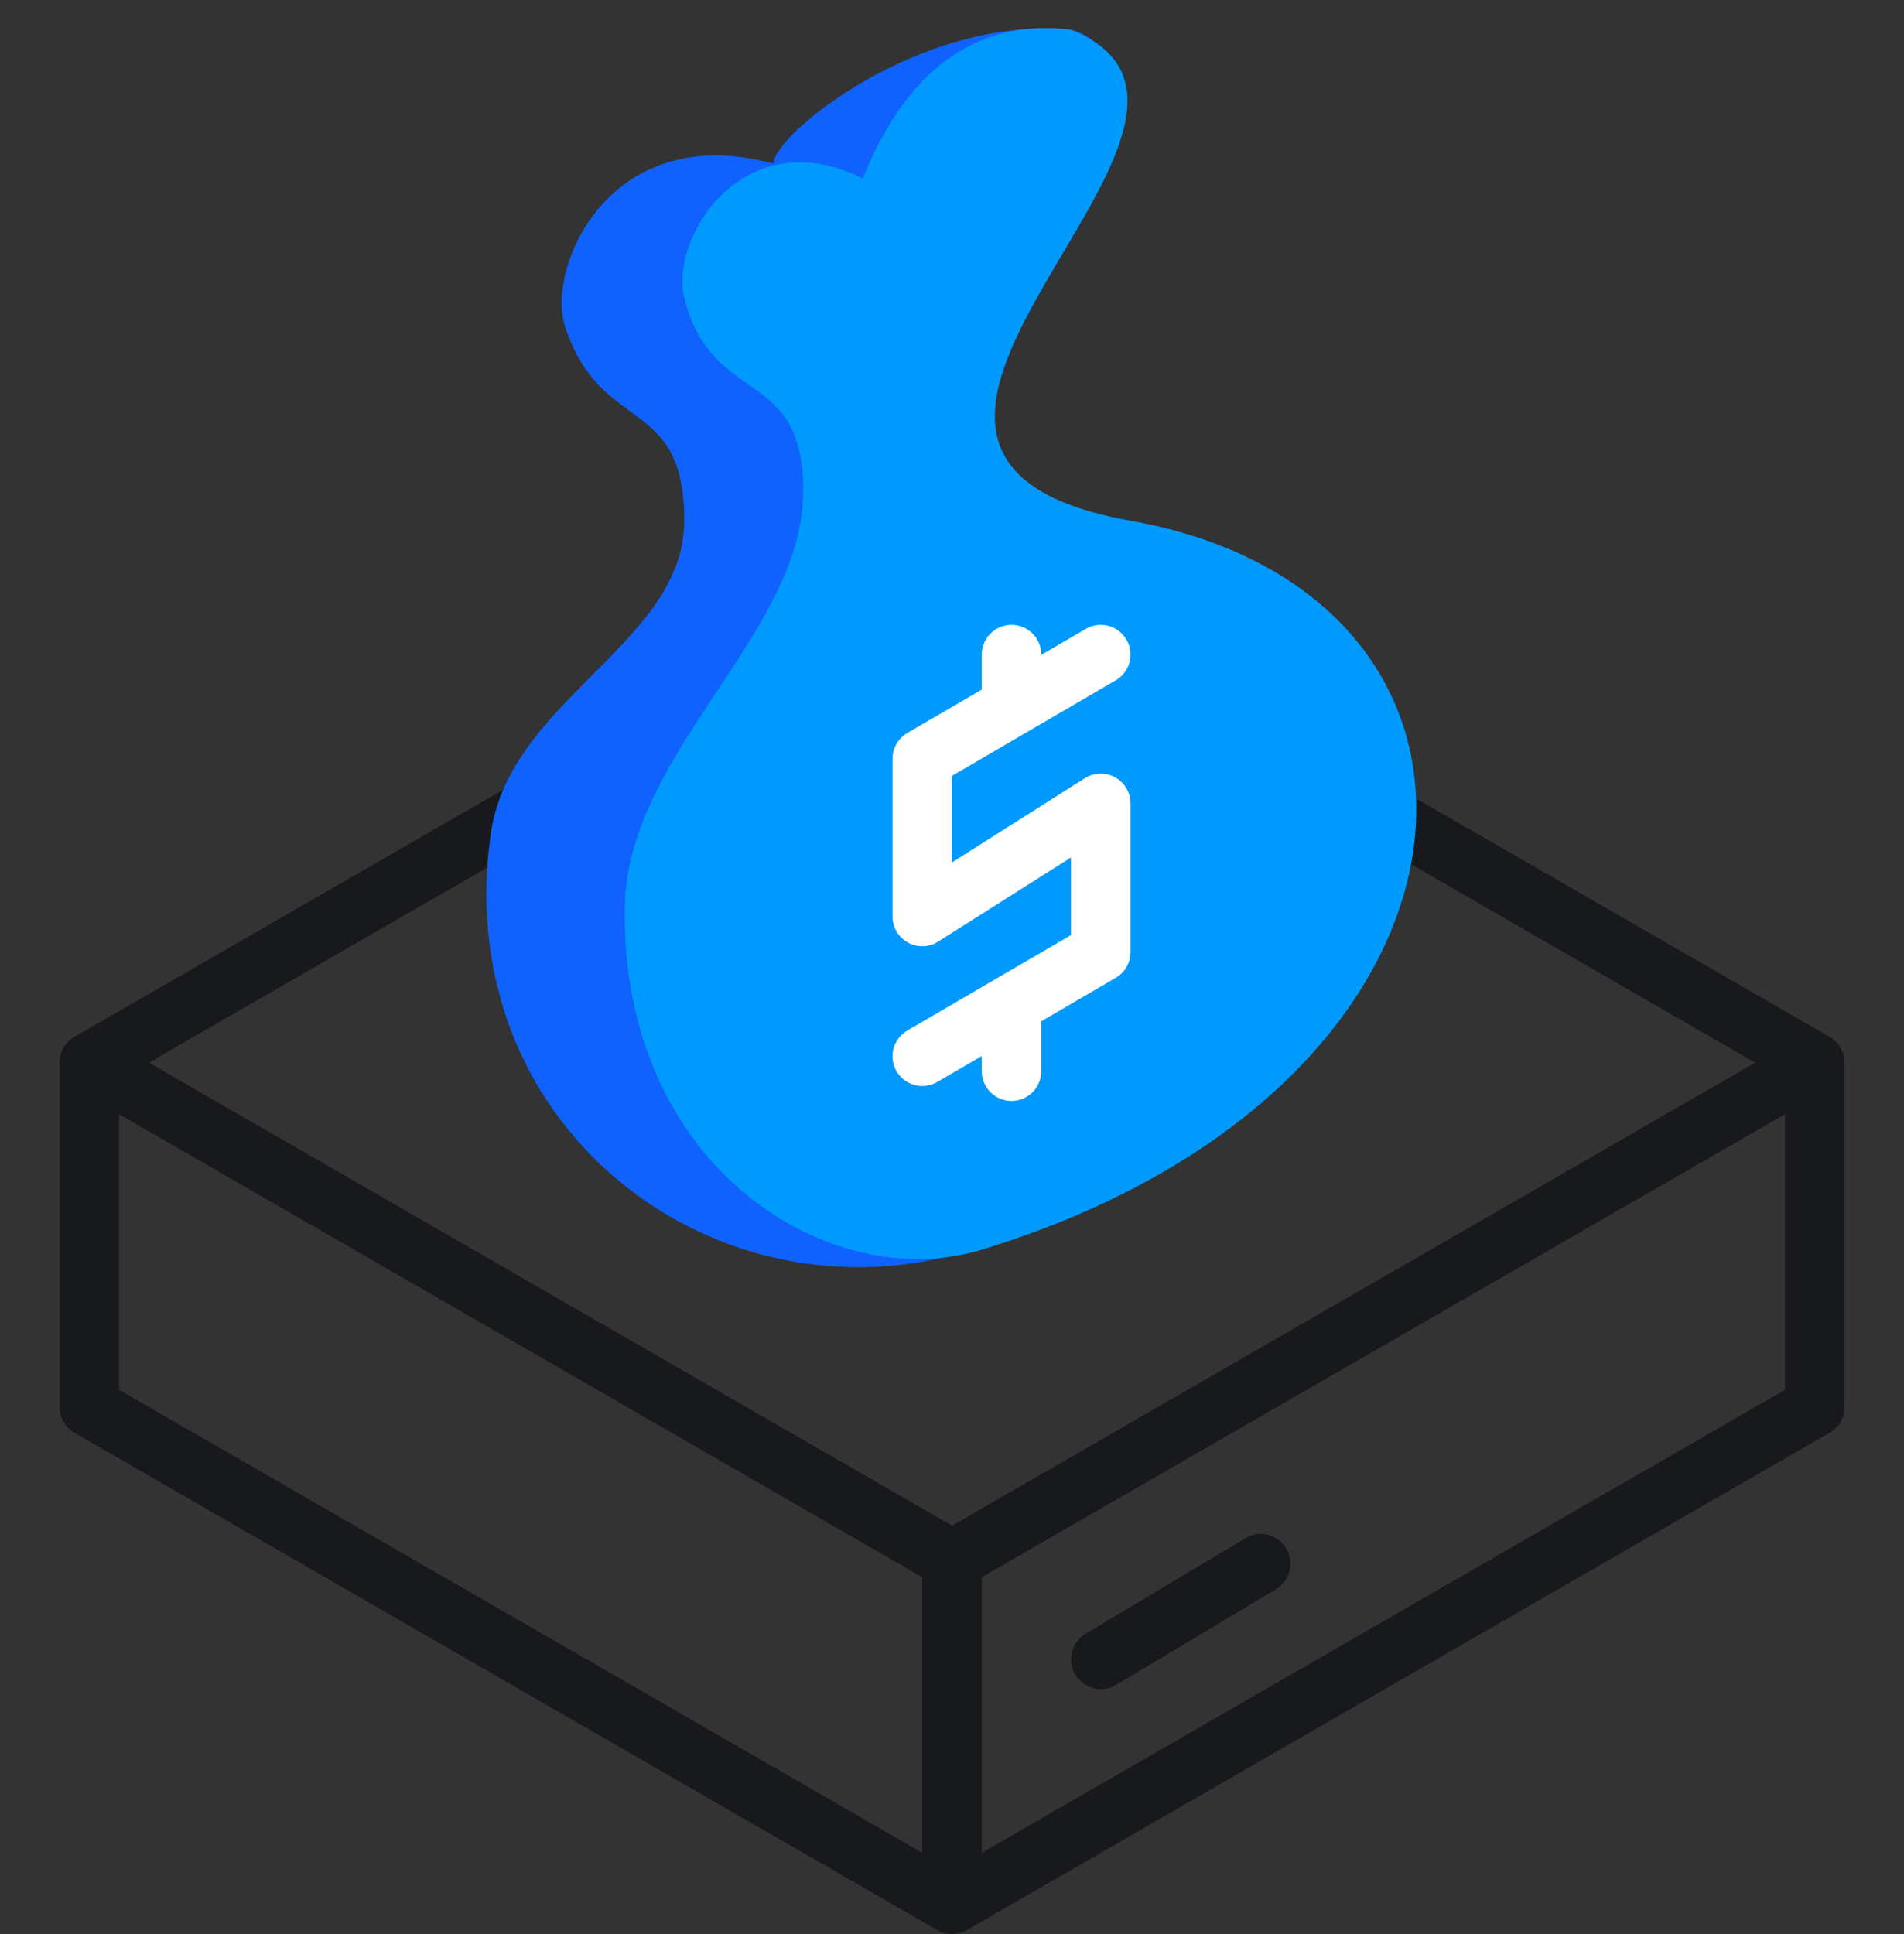
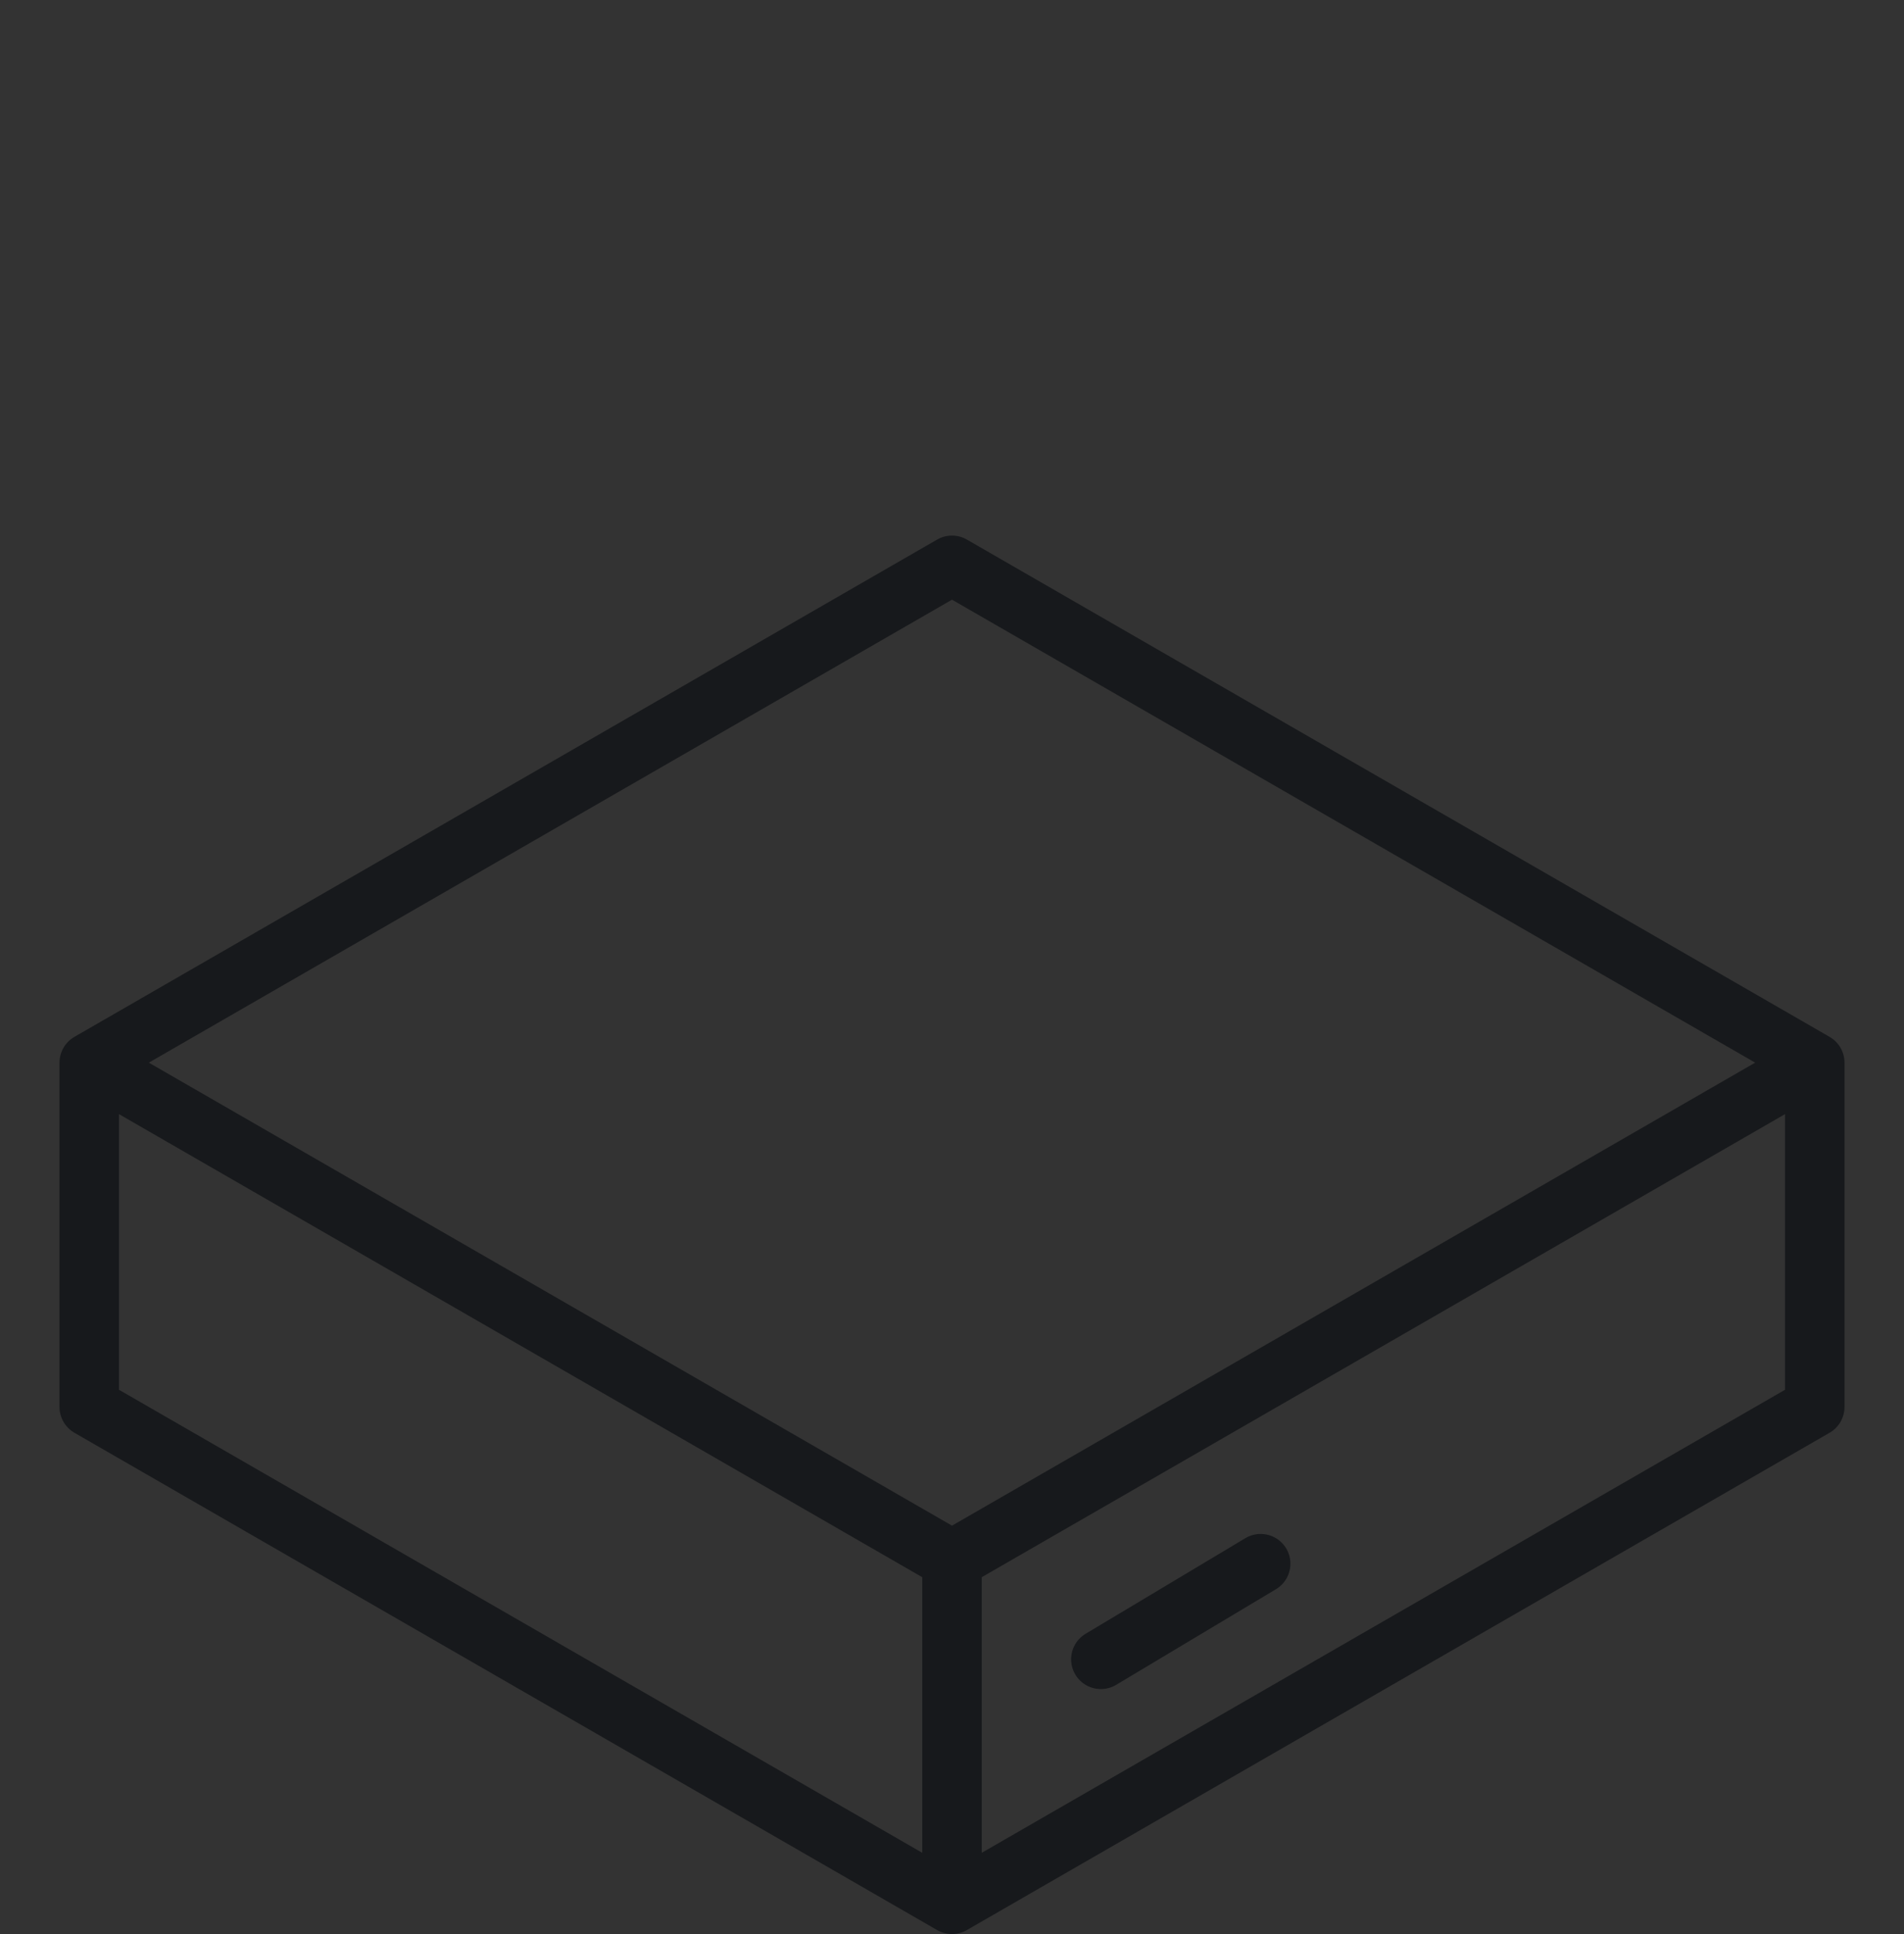
<svg xmlns="http://www.w3.org/2000/svg" class="svg-icon {if $onDark} svg-icon-on-dark {/if}" width="64" height="65" fill="none" viewBox="0 0 64 65">
  <rect x="0" y="0" width="64" height="65" fill="#333333" stroke="none" />
  <path stroke="#17191C" stroke-linecap="round" stroke-linejoin="round" stroke-width="2px" d="M32 52.429V64M32 52.429L3 35.714M32 52.429L61 35.714M32 64L61 47.286V35.714M32 64L3 47.286V35.714M3 35.714L32 19L61 35.714M42.375 52.553L37.004 55.767" fill="none" />
-   <path fill="#1062FE" d="M23 17.5C23 13.251 20.218 14.653 19 11C18.329 8.986 20.5 4 26 5.5C26 4.5 31 0.5 36 1C41.754 2.586 21.494 15.266 34.002 17.5C48 20 49.999 35.5 34 41.5C25.17 45.364 15 38.5 16.5 28C17.141 23.511 23 21.607 23 17.5Z" />
-   <path fill="#009AFF" d="M27 16.5C27 12.251 23.934 13.736 23 10C22.5 8 25 4 29 6C30 3.5 32 0.5 36 1C43.5 4 25.494 15.266 38.001 17.5C52 20 51 36.5 33 42C27.889 43.562 20.869 39.225 21 30.5C21.078 25.271 27 21.3 27 16.5Z" />
-   <path stroke="#FFFFFF" stroke-linecap="round" stroke-linejoin="round" stroke-width="2px" d="M31 35.5L37 32V27L31 30.801V25.5L37 22M34 36V33.75M34 23.75V22" fill="none" />
</svg>